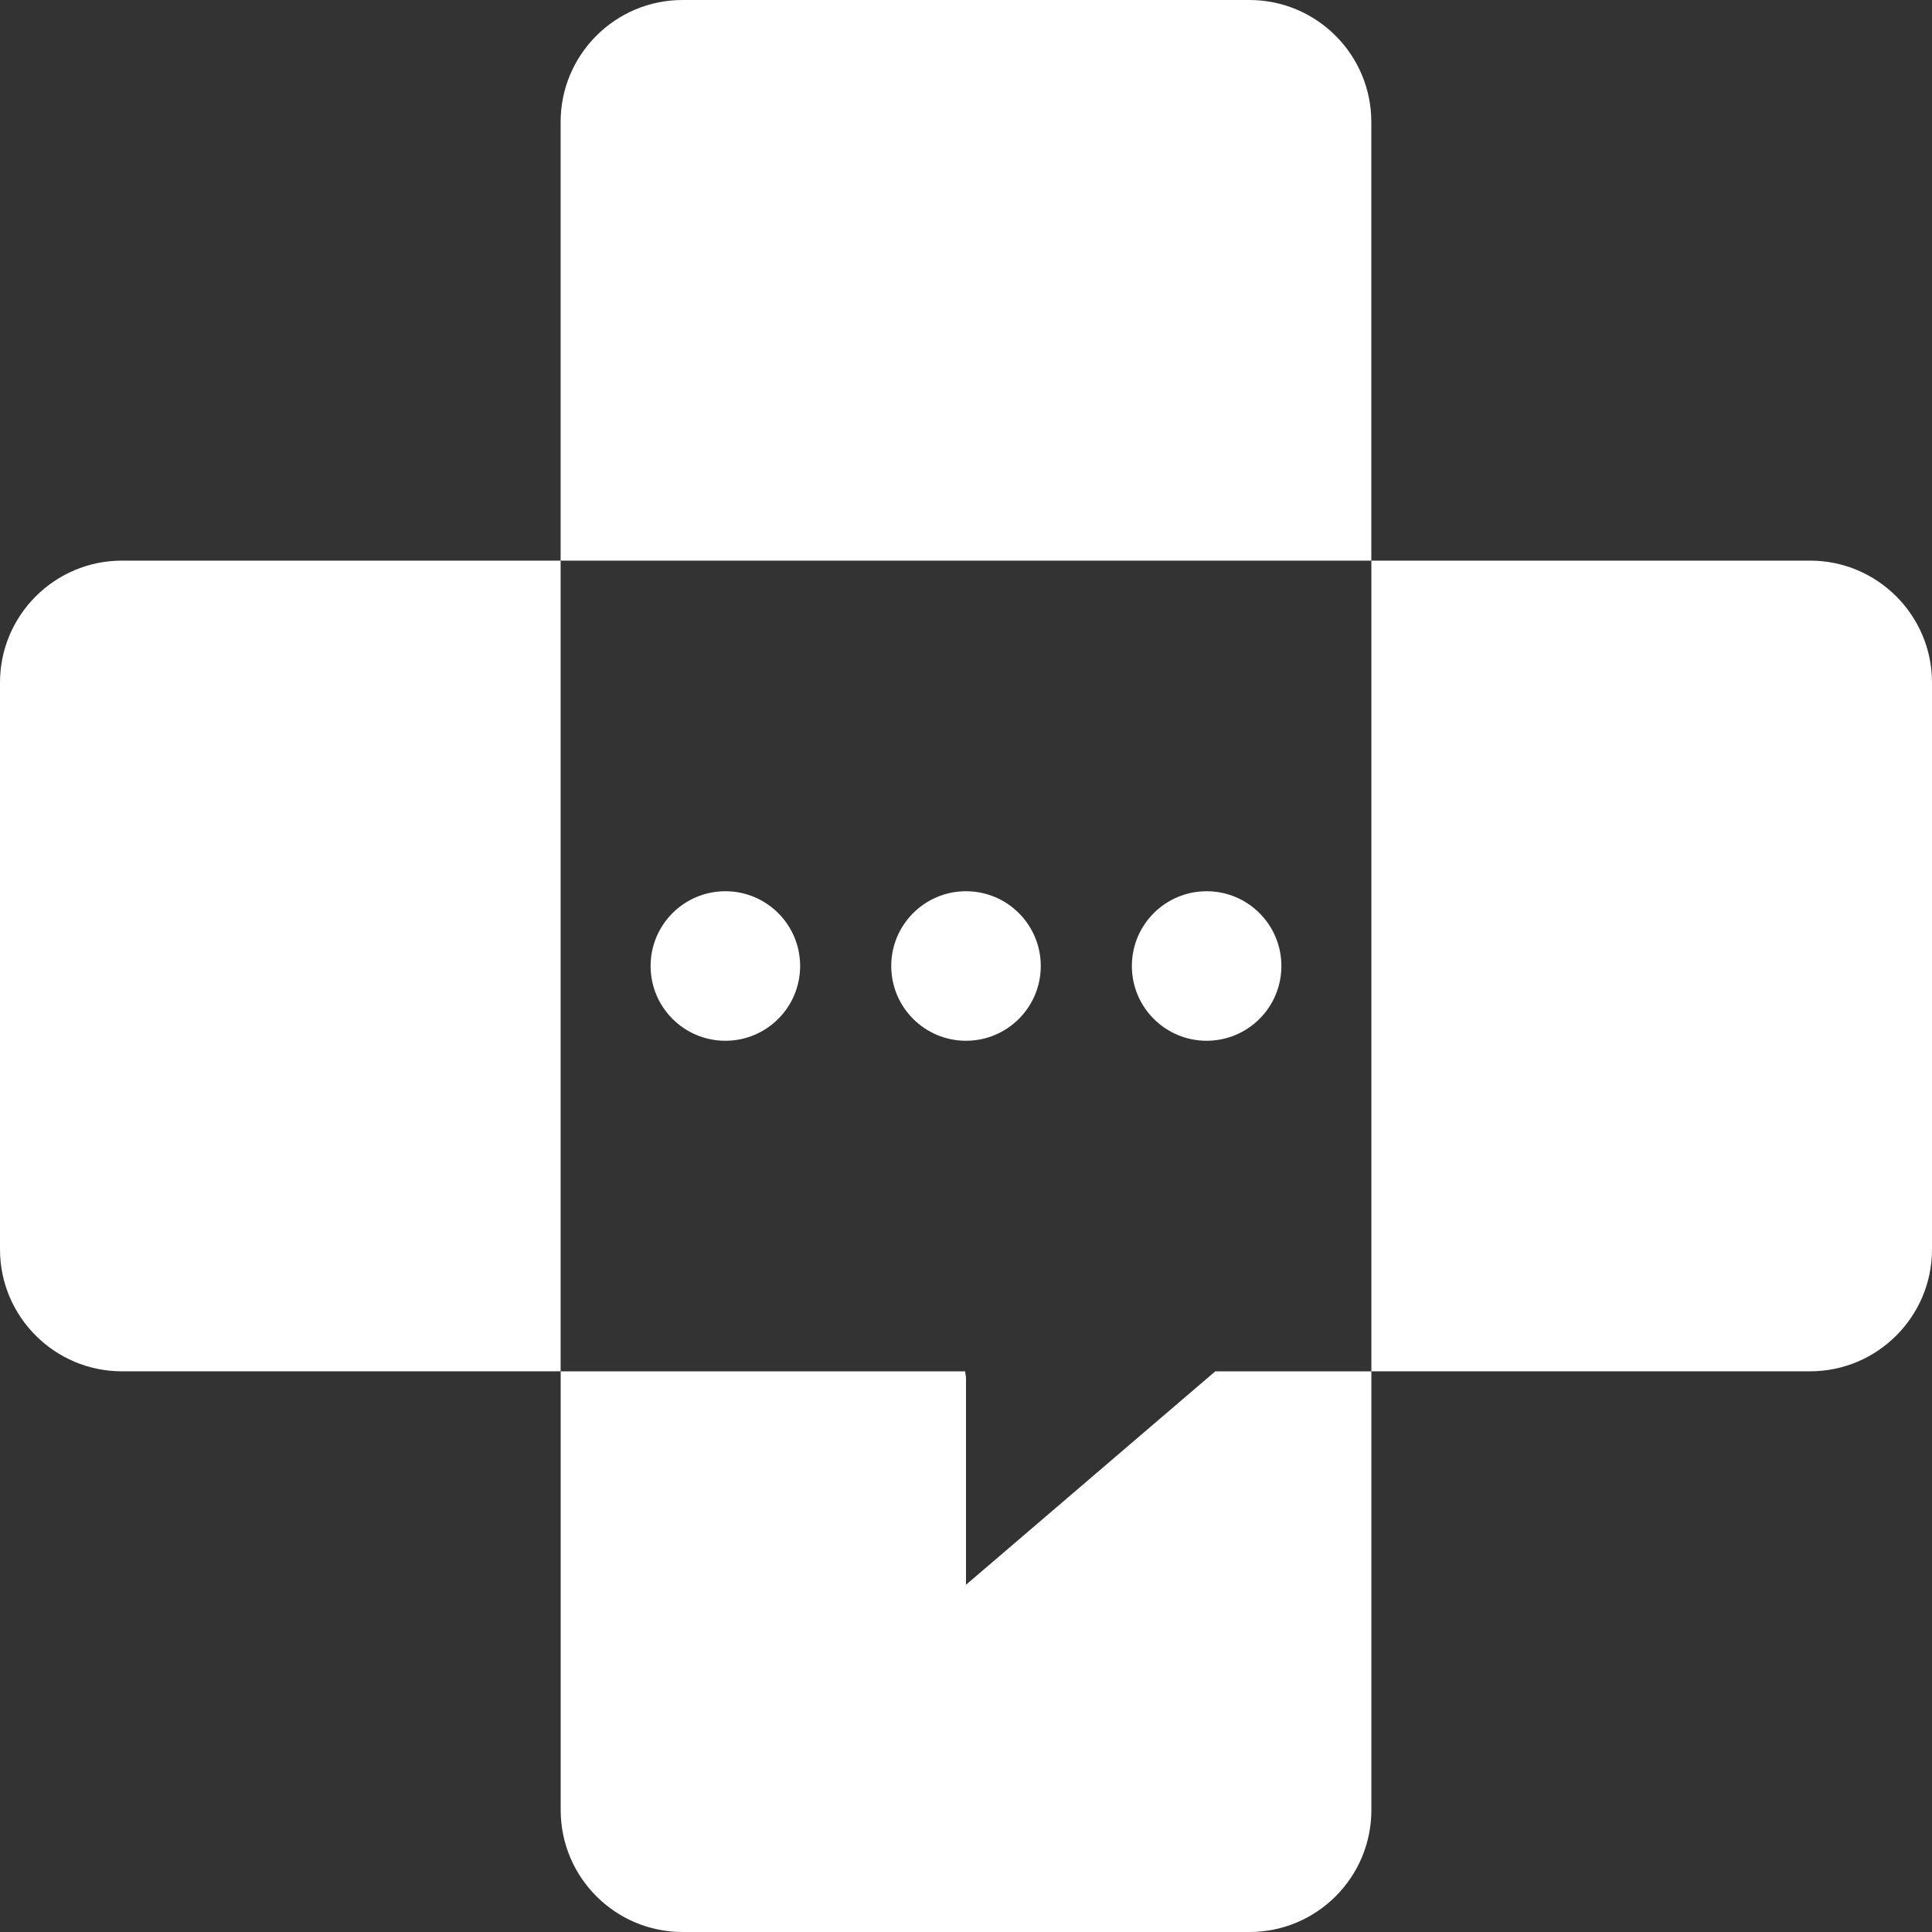
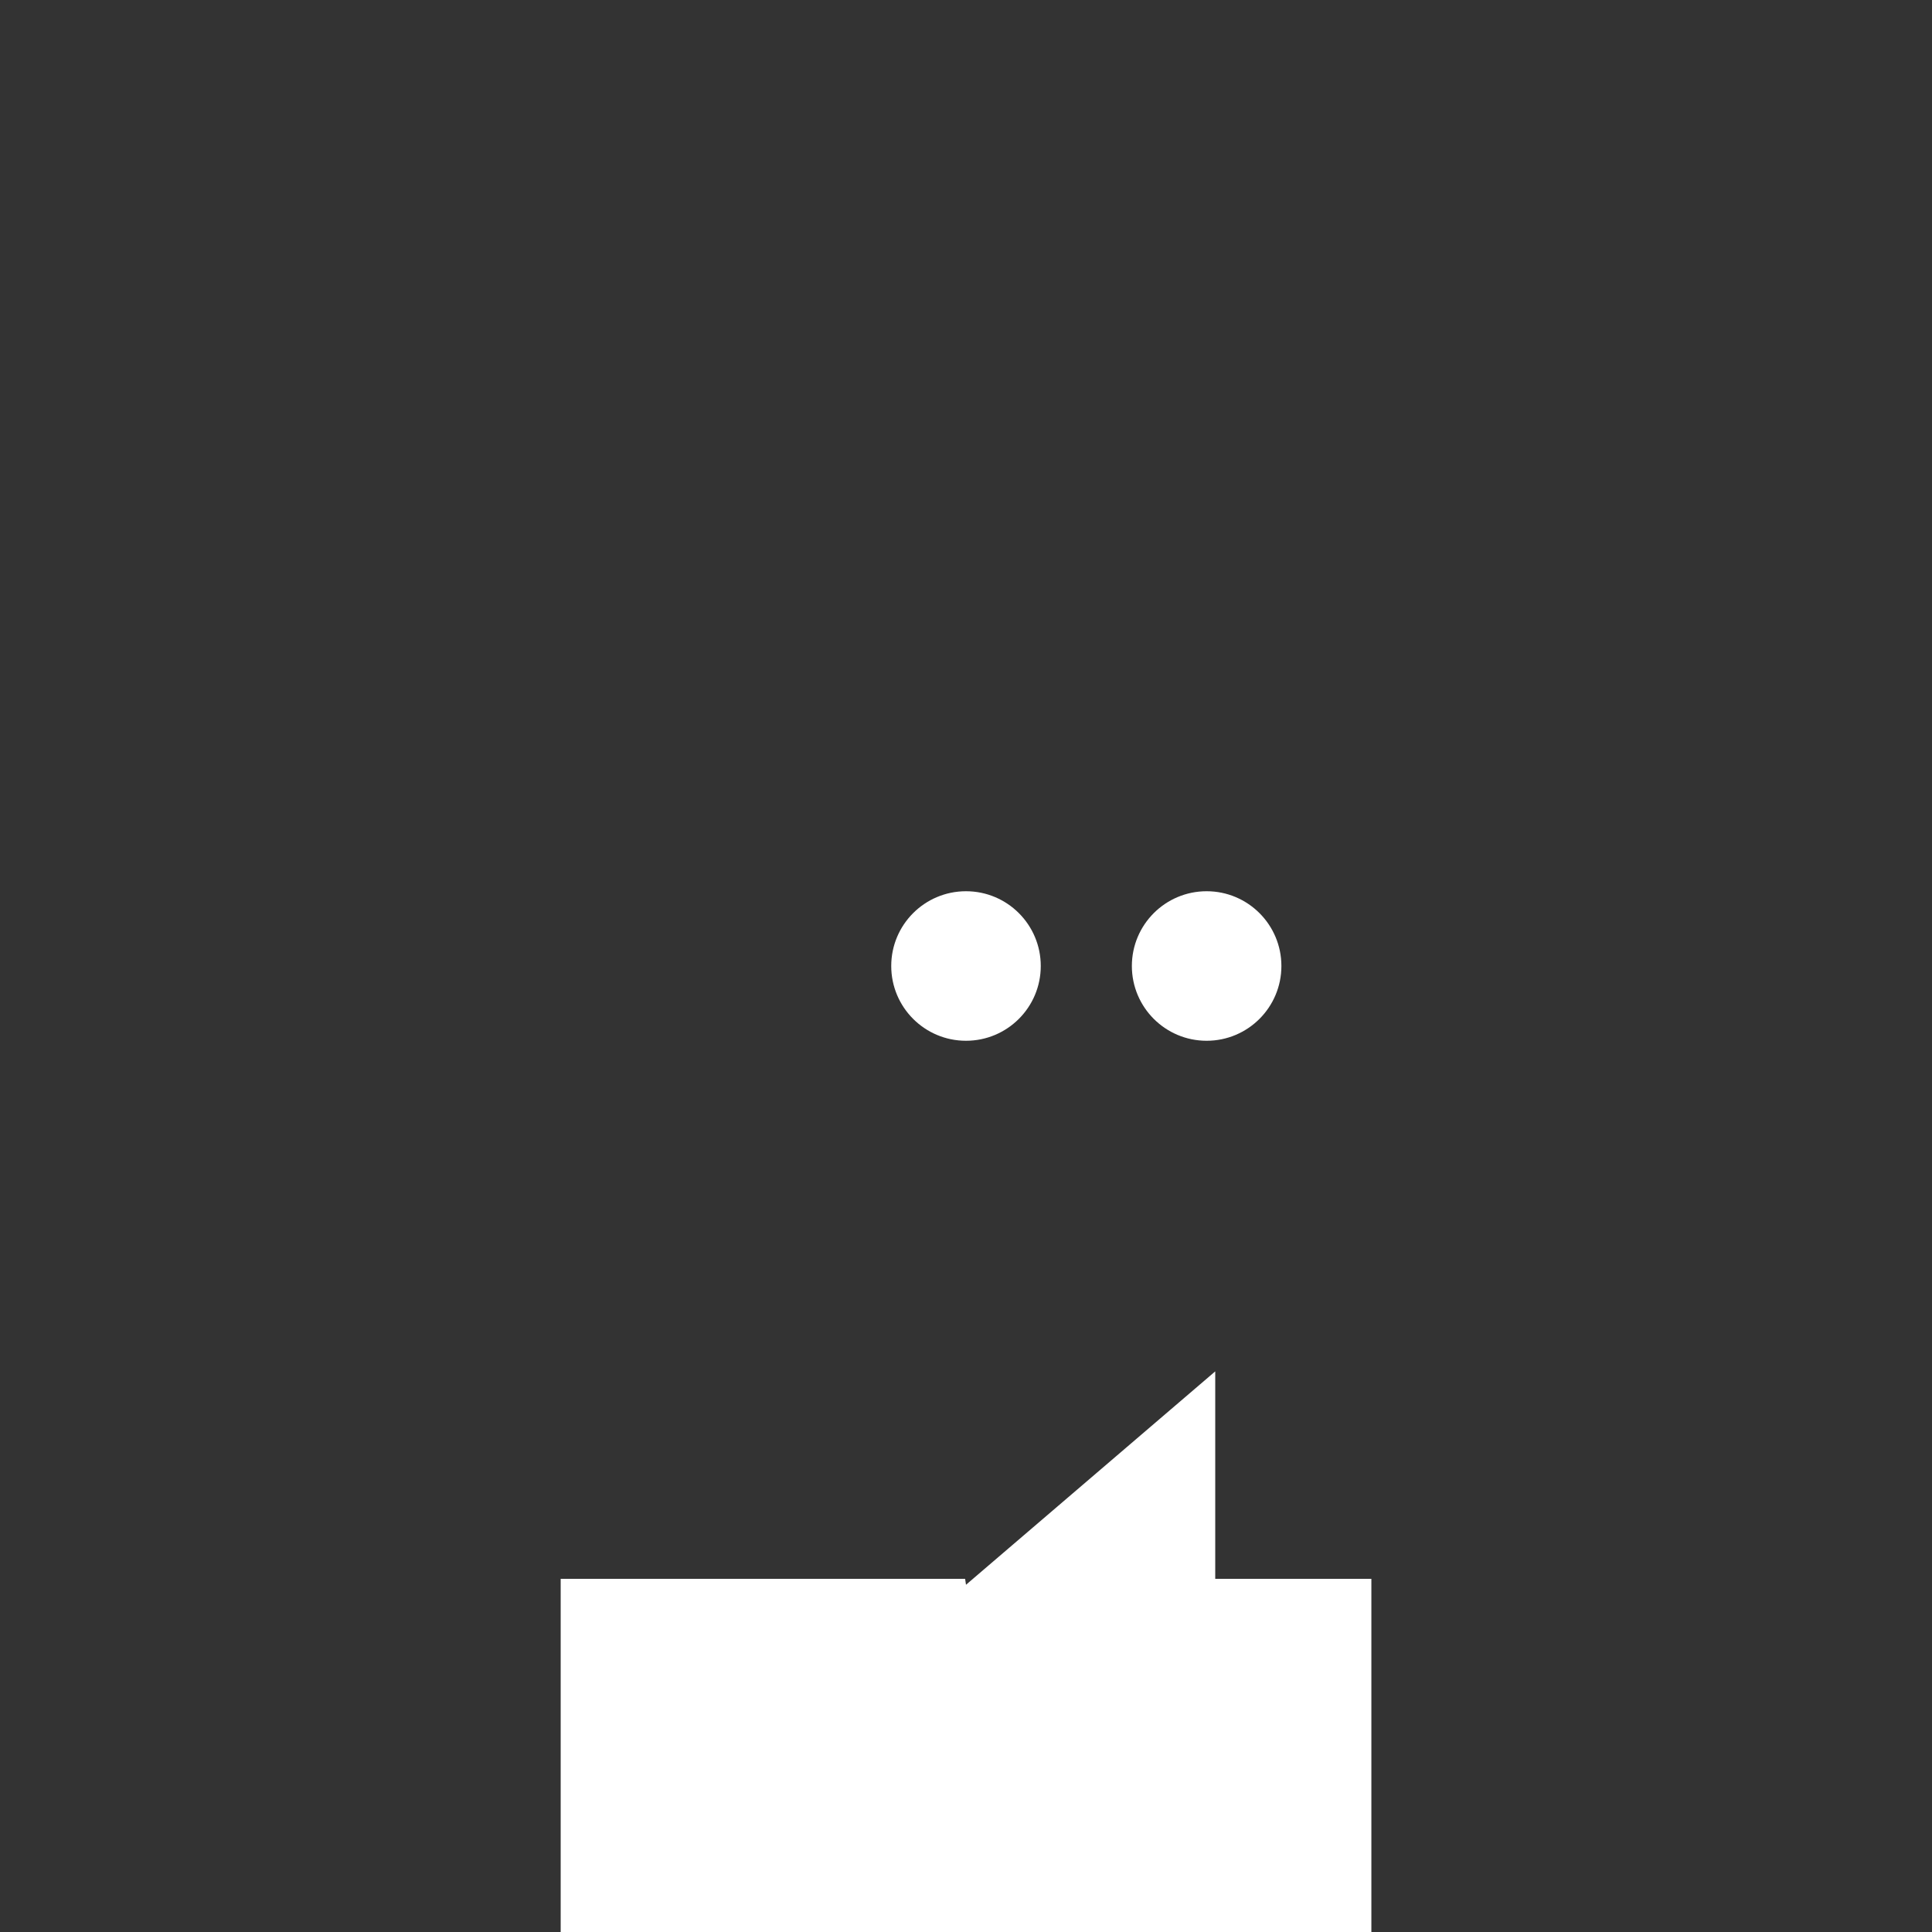
<svg xmlns="http://www.w3.org/2000/svg" id="Camada_2" data-name="Camada 2" viewBox="0 0 327.66 327.66">
  <rect x="0" y="0" width="327.66" height="327.66" fill="#333333" stroke="none" />
  <defs>
    <style>
      .cls-1 {
        fill: #fff;
      }
    </style>
  </defs>
  <g id="Camada_1-2" data-name="Camada 1">
    <g>
-       <path class="cls-1" d="M115.76,0h96.13c11.41,0,20.68,9.27,20.68,20.68v74.4H95.08V20.68c0-11.41,9.27-20.68,20.68-20.68Z" />
      <g>
        <circle class="cls-1" cx="163.83" cy="163.83" r="12.68" />
        <circle class="cls-1" cx="204.64" cy="163.83" r="12.68" />
-         <circle class="cls-1" cx="123.02" cy="163.83" r="12.68" />
      </g>
-       <path class="cls-1" d="M232.05,116.29h96.13c11.41,0,20.68,9.27,20.68,20.68v74.4h-137.49v-74.4c0-11.41,9.27-20.68,20.68-20.68Z" transform="translate(443.95 -116.29) rotate(90)" />
-       <path class="cls-1" d="M206.1,232.58l-42.27,36.19v-35.18l-.15-1.01h-68.59v74.4c0,11.42,9.26,20.68,20.68,20.68h96.13c11.42,0,20.68-9.26,20.68-20.68v-74.4h-26.48Z" />
-       <path class="cls-1" d="M-.52,116.29h96.13c11.41,0,20.68,9.27,20.68,20.68v74.4H-21.2v-74.4c0-11.41,9.27-20.68,20.68-20.68Z" transform="translate(-116.29 211.37) rotate(-90)" />
+       <path class="cls-1" d="M206.1,232.58l-42.27,36.19l-.15-1.01h-68.59v74.4c0,11.42,9.26,20.68,20.68,20.68h96.13c11.42,0,20.68-9.26,20.68-20.68v-74.4h-26.48Z" />
    </g>
  </g>
</svg>